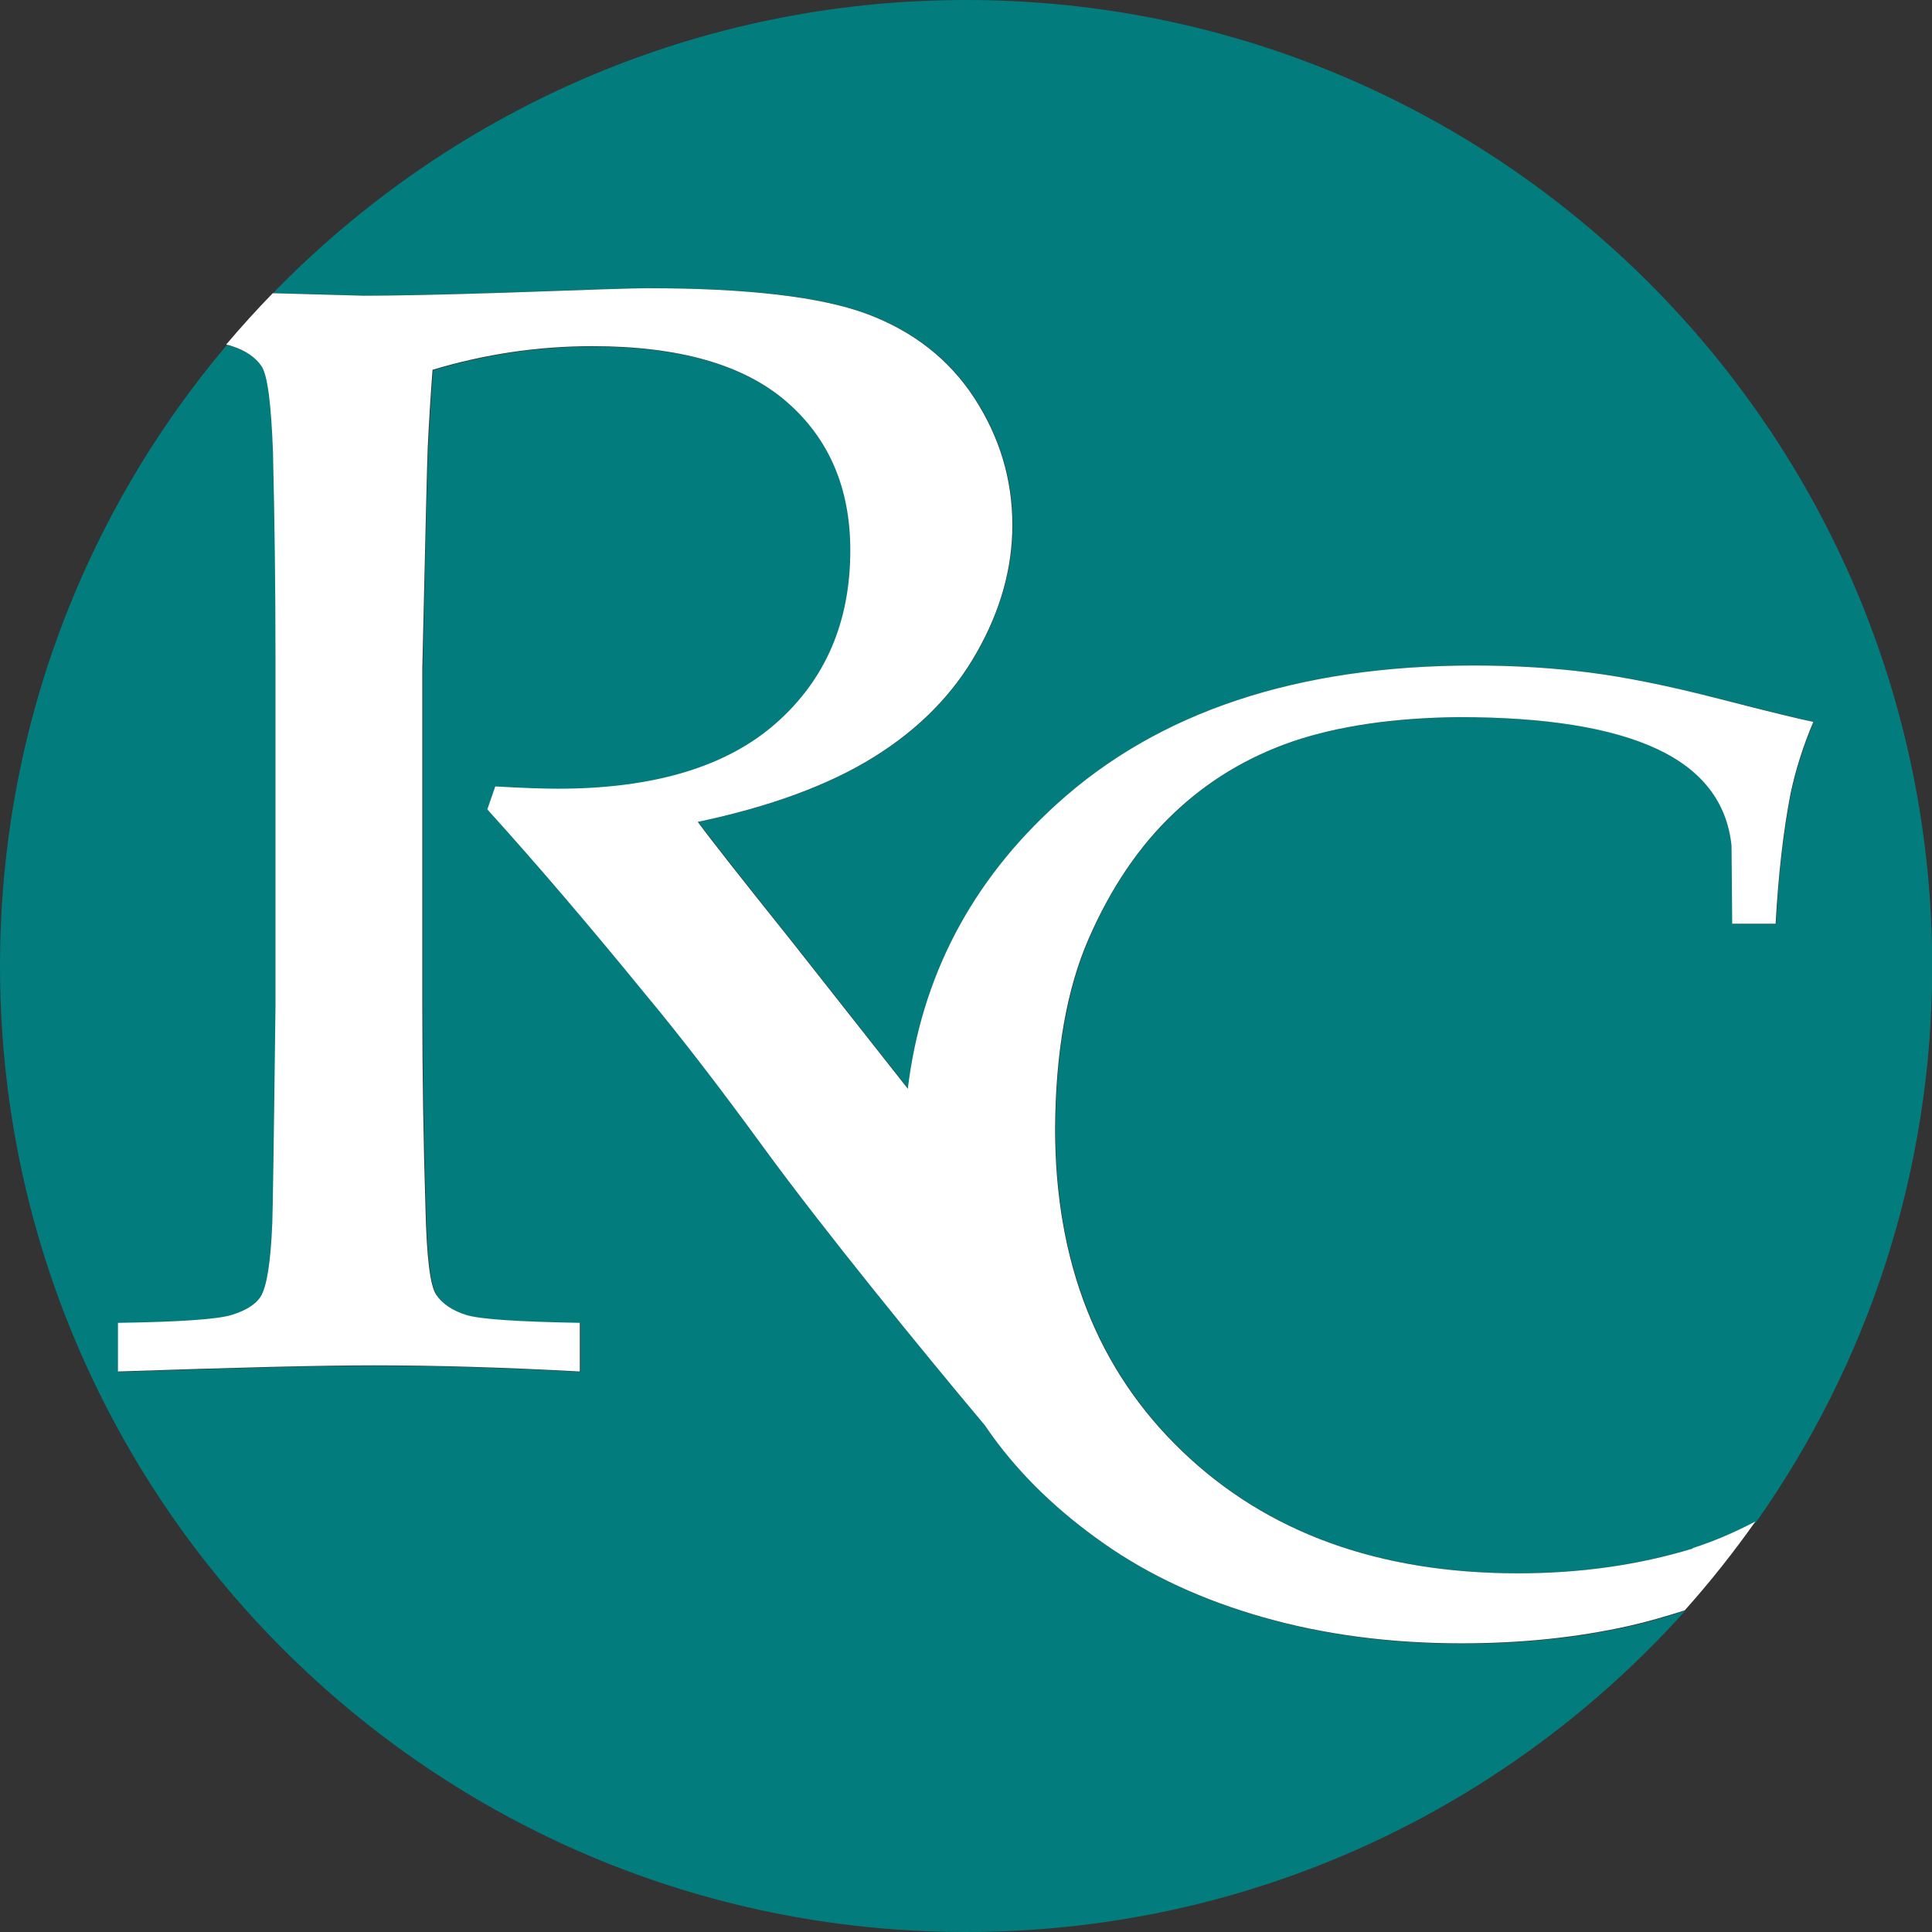
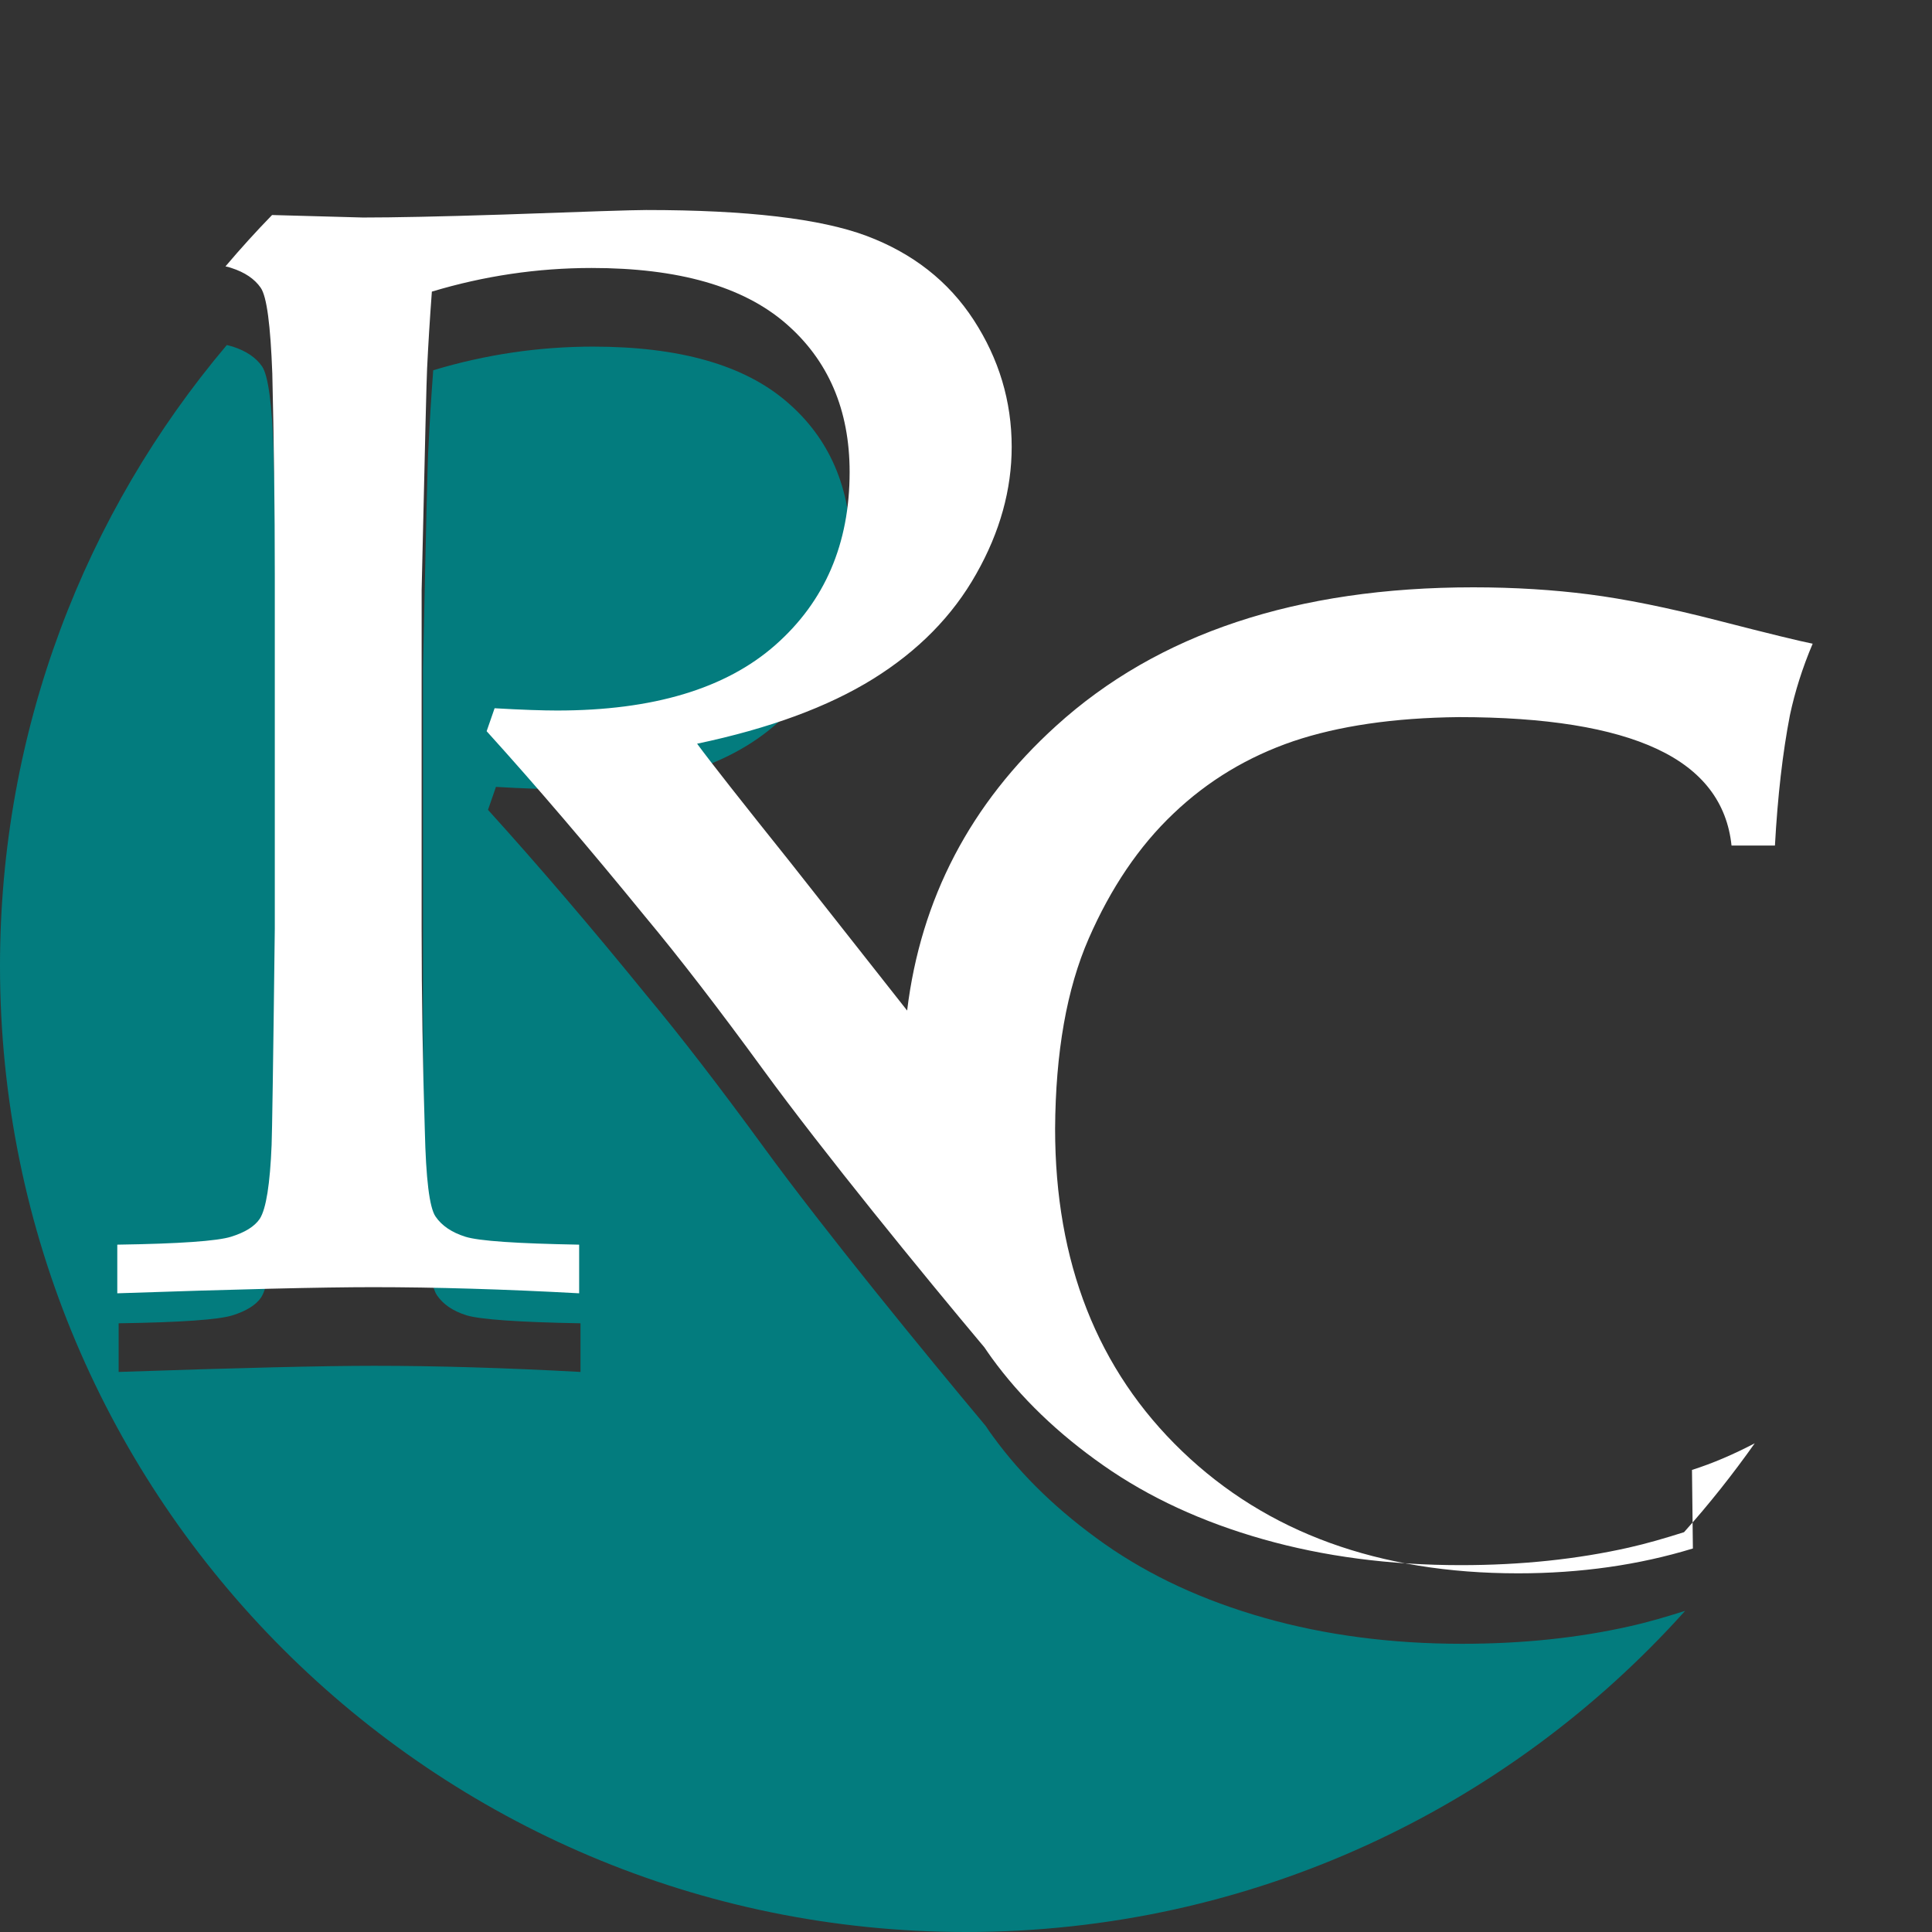
<svg xmlns="http://www.w3.org/2000/svg" id="b" viewBox="0 0 85 85">
  <rect x="0" y="0" width="85" height="85" fill="#333333" stroke="none" />
  <defs>
    <style>.d{fill:#037c7e;}.e{fill:#fff;}</style>
  </defs>
  <g id="c">
    <path class="d" d="m64.33,72.32c-3.12,0-6.02-.38-8.7-1.14-2.68-.76-5.02-1.84-7.03-3.25-2-1.41-3.64-2.98-4.91-4.73-.11-.15-.22-.3-.32-.46-2.72-3.25-7.1-8.61-9.72-12.2-1.97-2.7-3.71-4.96-5.22-6.77-2.44-3-4.76-5.71-6.96-8.14l.35-1.01c1.2.07,2.12.1,2.75.1,4.22,0,7.42-.96,9.6-2.88,2.18-1.92,3.27-4.46,3.27-7.61,0-2.75-.94-4.94-2.82-6.55-1.88-1.62-4.72-2.43-8.53-2.43-2.39,0-4.74.35-7.03,1.04-.09,1.21-.16,2.33-.21,3.39-.03.31-.11,3.56-.24,9.75v14.88c0,3.04.05,6,.14,8.88.05,2.12.2,3.39.47,3.79.27.4.7.7,1.31.89.6.18,2.27.3,5.01.35v2.14c-3.29-.18-6.32-.27-9.08-.27-2.23,0-5.98.09-11.24.27v-2.14c2.73-.04,4.4-.16,5.01-.35.6-.19,1.03-.45,1.26-.79.28-.44.45-1.53.52-3.25.02-.47.07-3.64.14-9.52v-15.51c0-3.04-.03-6.01-.11-8.91-.07-2.12-.24-3.37-.51-3.77-.27-.39-.7-.68-1.29-.87-.07-.02-.16-.04-.26-.07C3.75,22.55,0,32.09,0,42.5c0,23.47,19.03,42.5,42.5,42.5,12.57,0,23.86-5.46,31.64-14.13-.82.26-1.63.5-2.44.68-2.26.51-4.71.77-7.38.77Z" />
-     <path class="d" d="m22.18,12.88c3.62-.14,5.72-.2,6.3-.2,4.44,0,7.66.37,9.7,1.14,2.02.76,3.6,1.99,4.71,3.7,1.11,1.71,1.67,3.57,1.67,5.58,0,1.87-.52,3.74-1.56,5.59-1.05,1.85-2.56,3.39-4.54,4.62s-4.56,2.18-7.74,2.85c.58.78,1.95,2.52,4.11,5.23l5.13,6.51c.6-4.92,2.77-9.1,6.55-12.52,4.48-4.07,10.6-6.1,18.36-6.1,1.83,0,3.53.11,5.09.31s3.46.59,5.71,1.16,3.62.91,4.13,1.01c-.45,1.06-.78,2.12-1,3.14-.32,1.65-.55,3.56-.66,5.74h-1.91l-.03-3.44c-.2-1.91-1.29-3.32-3.28-4.25-1.99-.93-4.89-1.4-8.72-1.4-2.86.04-5.29.39-7.28,1.06-1.99.67-3.75,1.73-5.27,3.18-1.53,1.45-2.77,3.28-3.73,5.5s-1.46,5.01-1.48,8.37c0,5.88,1.87,10.61,5.59,14.19,3.73,3.58,8.65,5.37,14.78,5.37,2.76,0,5.32-.37,7.68-1.1h.01c.92-.28,1.84-.67,2.76-1.15,4.88-6.92,7.75-15.35,7.75-24.46C85,19.03,65.97,0,42.5,0c-11.96,0-22.76,4.95-30.49,12.9l4,.11c1.32,0,3.37-.04,6.16-.13Z" />
-     <path class="e" d="m74.48,68.13h-.01c-2.36.72-4.92,1.09-7.68,1.09-6.13,0-11.05-1.79-14.78-5.37-3.73-3.58-5.59-8.32-5.59-14.19.02-3.36.51-6.15,1.48-8.37s2.21-4.06,3.73-5.5c1.52-1.45,3.28-2.5,5.27-3.18,1.99-.67,4.42-1.03,7.28-1.06,3.83,0,6.73.47,8.72,1.4,1.99.93,3.08,2.35,3.28,4.25l.03,3.44h1.91c.12-2.18.34-4.09.66-5.74.22-1.03.55-2.08,1-3.14-.51-.1-1.88-.43-4.13-1.01s-4.15-.96-5.71-1.16-3.26-.31-5.09-.31c-7.76,0-13.88,2.03-18.36,6.1-3.77,3.42-5.95,7.6-6.55,12.52l-5.13-6.51c-2.16-2.7-3.53-4.44-4.11-5.23,3.18-.67,5.76-1.62,7.74-2.85s3.5-2.77,4.54-4.62c1.05-1.85,1.56-3.72,1.56-5.59,0-2.01-.56-3.87-1.67-5.58-1.11-1.71-2.69-2.94-4.71-3.7-2.03-.76-5.26-1.14-9.7-1.14-.58,0-2.68.07-6.3.2-2.79.09-4.84.13-6.16.13l-4-.11c-.71.73-1.39,1.48-2.05,2.26.1.02.19.04.26.07.59.19,1.02.48,1.29.87.27.39.43,1.65.51,3.77.07,2.91.11,5.88.11,8.91v15.51c-.07,5.88-.12,9.05-.14,9.52-.07,1.72-.24,2.81-.52,3.25-.23.34-.65.6-1.26.79-.6.19-2.27.31-5.01.35v2.14c5.27-.18,9.01-.27,11.24-.27,2.76,0,5.79.09,9.08.27v-2.14c-2.74-.05-4.41-.16-5.01-.35-.6-.19-1.04-.49-1.31-.89-.27-.4-.42-1.66-.47-3.79-.09-2.88-.14-5.84-.14-8.88v-14.88c.14-6.19.22-9.44.24-9.75.05-1.05.12-2.18.21-3.39,2.29-.69,4.64-1.04,7.03-1.04,3.81,0,6.65.81,8.53,2.43,1.88,1.62,2.82,3.81,2.82,6.55,0,3.15-1.09,5.69-3.27,7.61-2.18,1.92-5.38,2.88-9.6,2.88-.62,0-1.54-.03-2.75-.1l-.35,1.01c2.2,2.43,4.52,5.15,6.96,8.14,1.51,1.81,3.25,4.07,5.22,6.77,2.62,3.59,6.99,8.95,9.72,12.2.11.16.21.31.32.46,1.27,1.75,2.91,3.33,4.91,4.73,2.01,1.41,4.35,2.49,7.03,3.25,2.68.76,5.58,1.14,8.7,1.14,2.66,0,5.11-.26,7.38-.77.8-.18,1.62-.42,2.44-.68,1.11-1.24,2.14-2.54,3.11-3.91-.92.48-1.84.88-2.76,1.17Z" />
+     <path class="e" d="m74.48,68.13h-.01c-2.36.72-4.92,1.09-7.68,1.09-6.13,0-11.05-1.79-14.78-5.37-3.73-3.58-5.59-8.32-5.59-14.19.02-3.36.51-6.15,1.48-8.37s2.21-4.06,3.73-5.5c1.52-1.45,3.28-2.5,5.27-3.18,1.99-.67,4.42-1.03,7.28-1.06,3.83,0,6.73.47,8.72,1.4,1.99.93,3.08,2.35,3.28,4.25h1.91c.12-2.18.34-4.09.66-5.74.22-1.03.55-2.08,1-3.14-.51-.1-1.88-.43-4.13-1.01s-4.15-.96-5.71-1.16-3.26-.31-5.09-.31c-7.76,0-13.88,2.03-18.36,6.1-3.77,3.42-5.95,7.6-6.55,12.52l-5.13-6.51c-2.16-2.7-3.53-4.44-4.11-5.23,3.18-.67,5.76-1.62,7.74-2.85s3.5-2.77,4.54-4.62c1.05-1.85,1.56-3.72,1.56-5.59,0-2.01-.56-3.87-1.67-5.58-1.11-1.71-2.69-2.94-4.71-3.7-2.03-.76-5.26-1.14-9.7-1.14-.58,0-2.68.07-6.3.2-2.79.09-4.84.13-6.16.13l-4-.11c-.71.73-1.39,1.48-2.05,2.26.1.02.19.04.26.07.59.19,1.02.48,1.29.87.27.39.43,1.65.51,3.77.07,2.91.11,5.88.11,8.91v15.51c-.07,5.88-.12,9.05-.14,9.52-.07,1.72-.24,2.81-.52,3.25-.23.34-.65.6-1.26.79-.6.19-2.27.31-5.01.35v2.14c5.27-.18,9.01-.27,11.24-.27,2.76,0,5.79.09,9.08.27v-2.14c-2.74-.05-4.41-.16-5.01-.35-.6-.19-1.04-.49-1.31-.89-.27-.4-.42-1.66-.47-3.79-.09-2.88-.14-5.84-.14-8.88v-14.88c.14-6.19.22-9.44.24-9.75.05-1.05.12-2.18.21-3.39,2.29-.69,4.64-1.04,7.03-1.04,3.81,0,6.65.81,8.53,2.43,1.88,1.62,2.82,3.81,2.82,6.55,0,3.15-1.09,5.69-3.27,7.61-2.18,1.92-5.38,2.88-9.6,2.88-.62,0-1.54-.03-2.75-.1l-.35,1.01c2.2,2.43,4.52,5.15,6.96,8.14,1.51,1.81,3.25,4.07,5.22,6.77,2.62,3.59,6.99,8.95,9.72,12.2.11.16.21.31.32.46,1.27,1.75,2.91,3.33,4.91,4.73,2.01,1.41,4.35,2.49,7.03,3.25,2.68.76,5.58,1.14,8.7,1.14,2.66,0,5.11-.26,7.38-.77.8-.18,1.62-.42,2.44-.68,1.11-1.24,2.14-2.54,3.11-3.91-.92.48-1.84.88-2.76,1.17Z" />
  </g>
</svg>